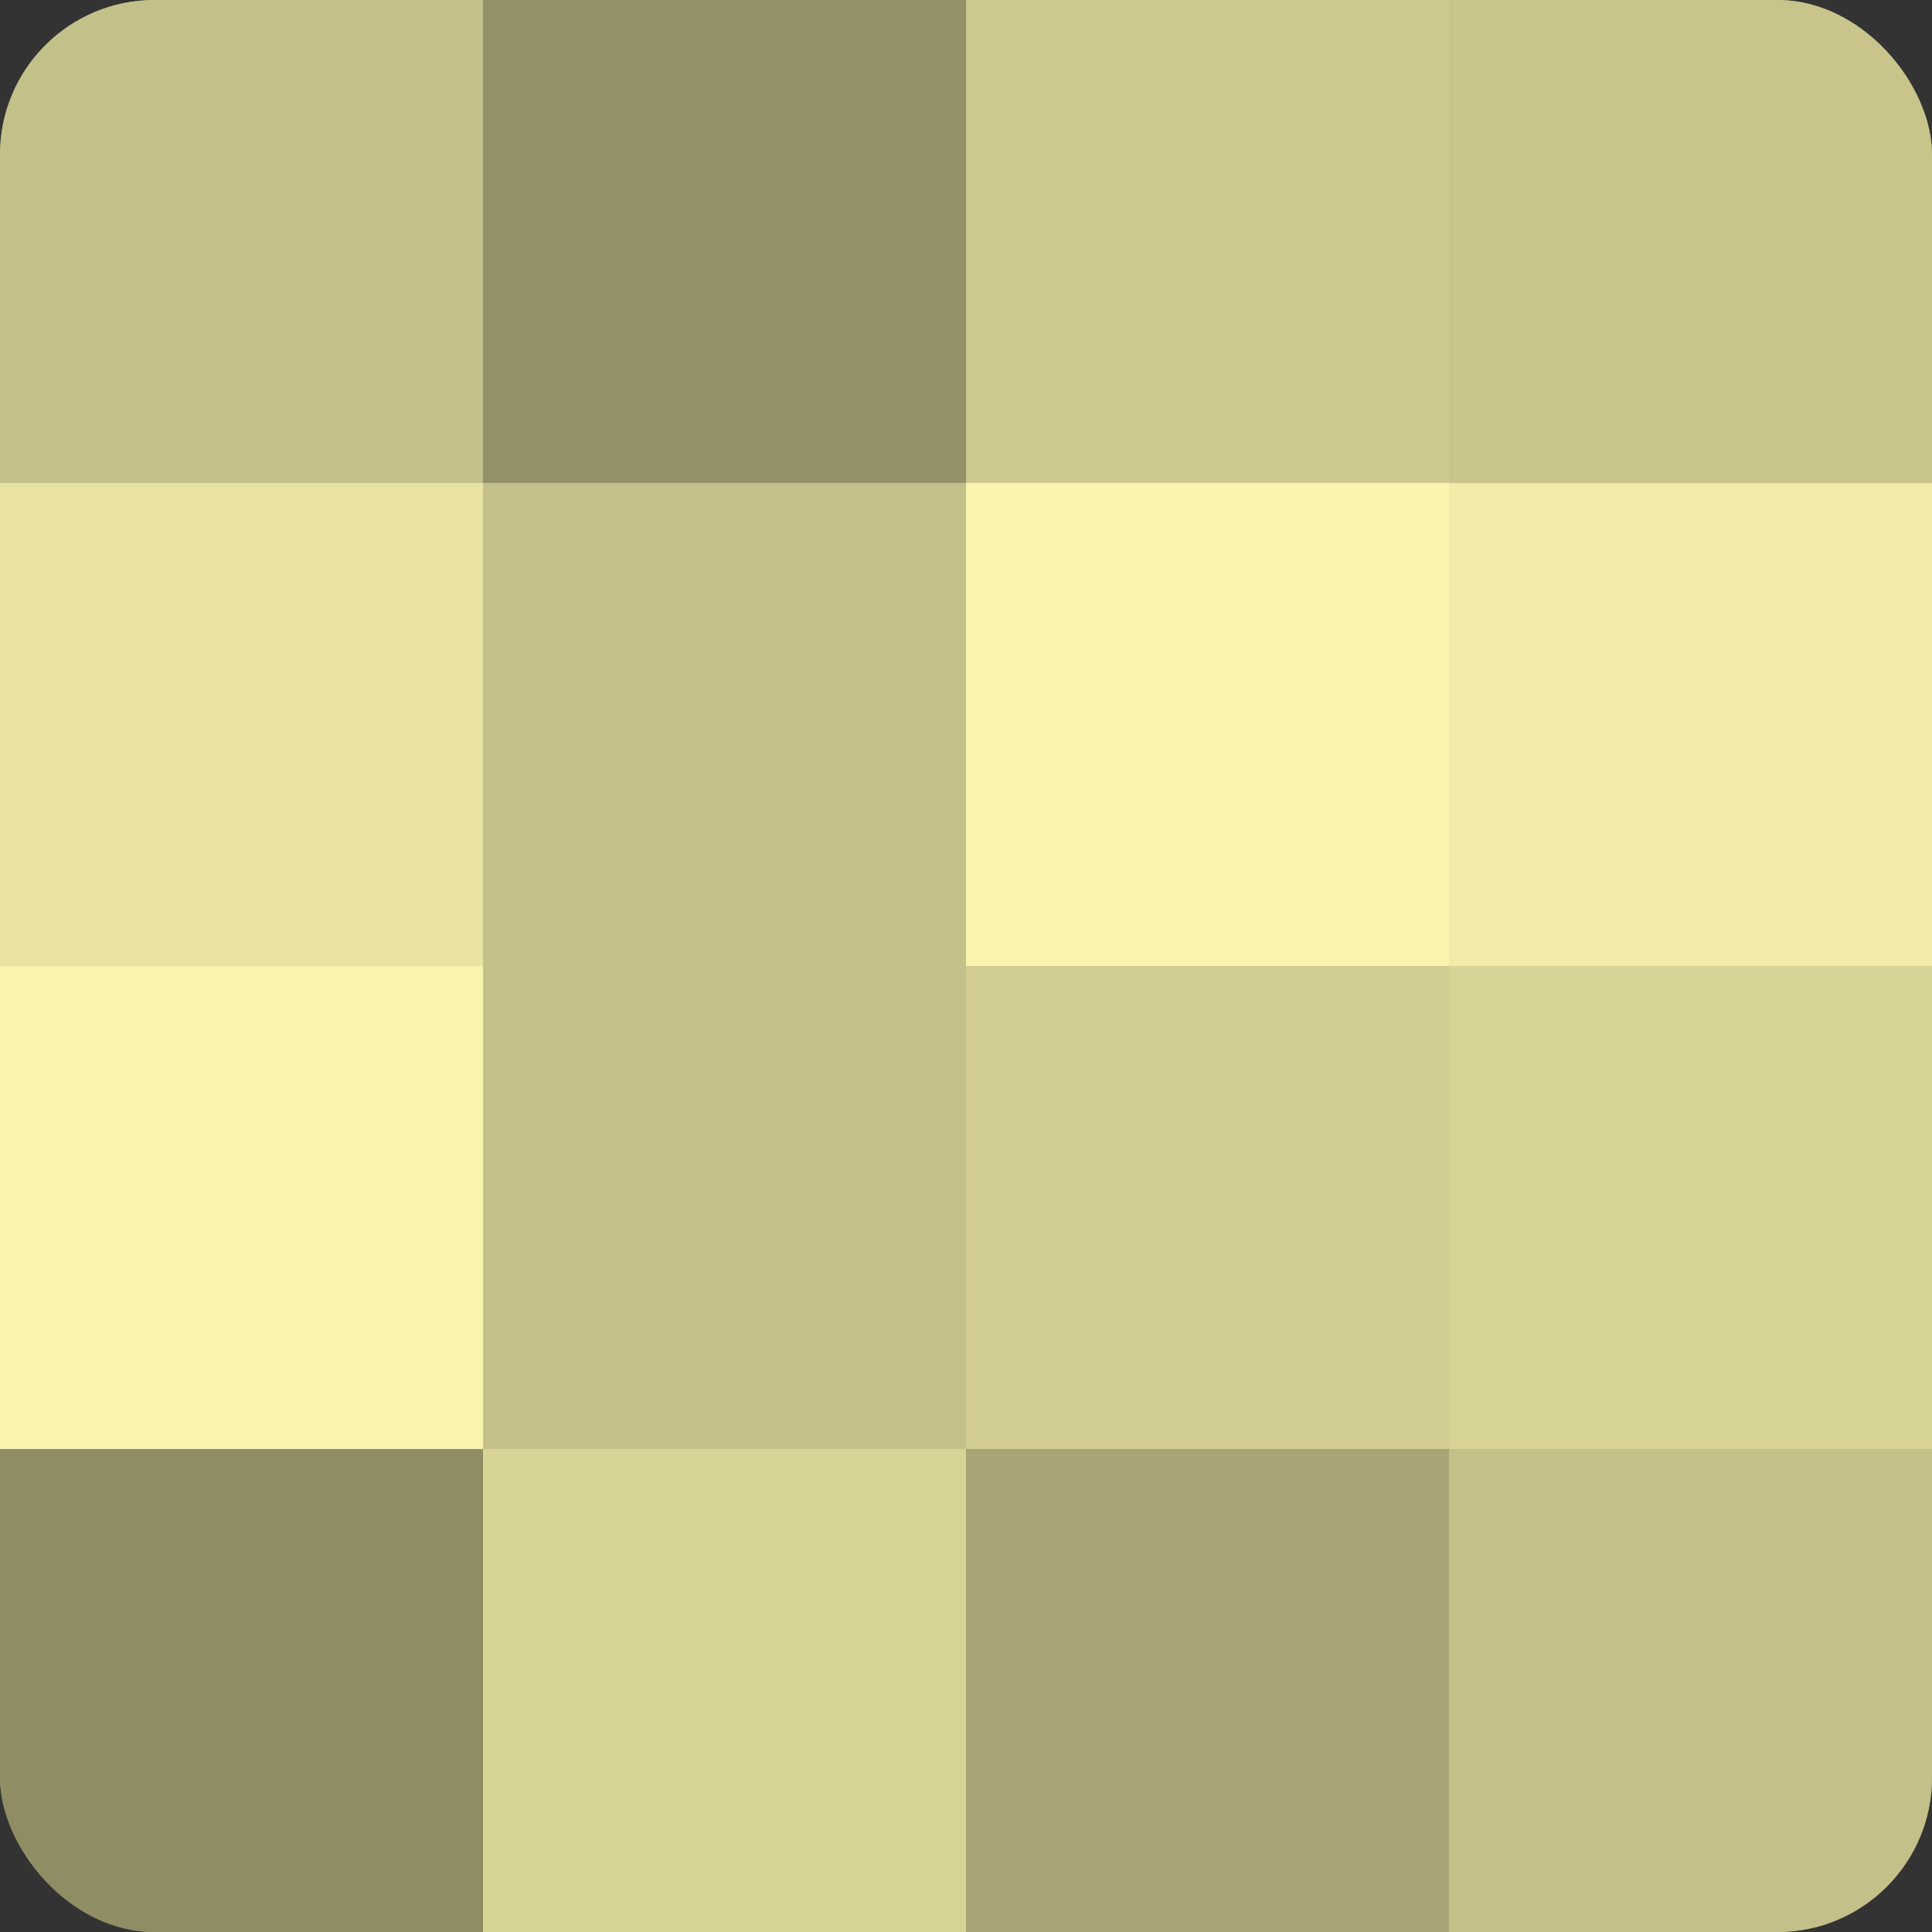
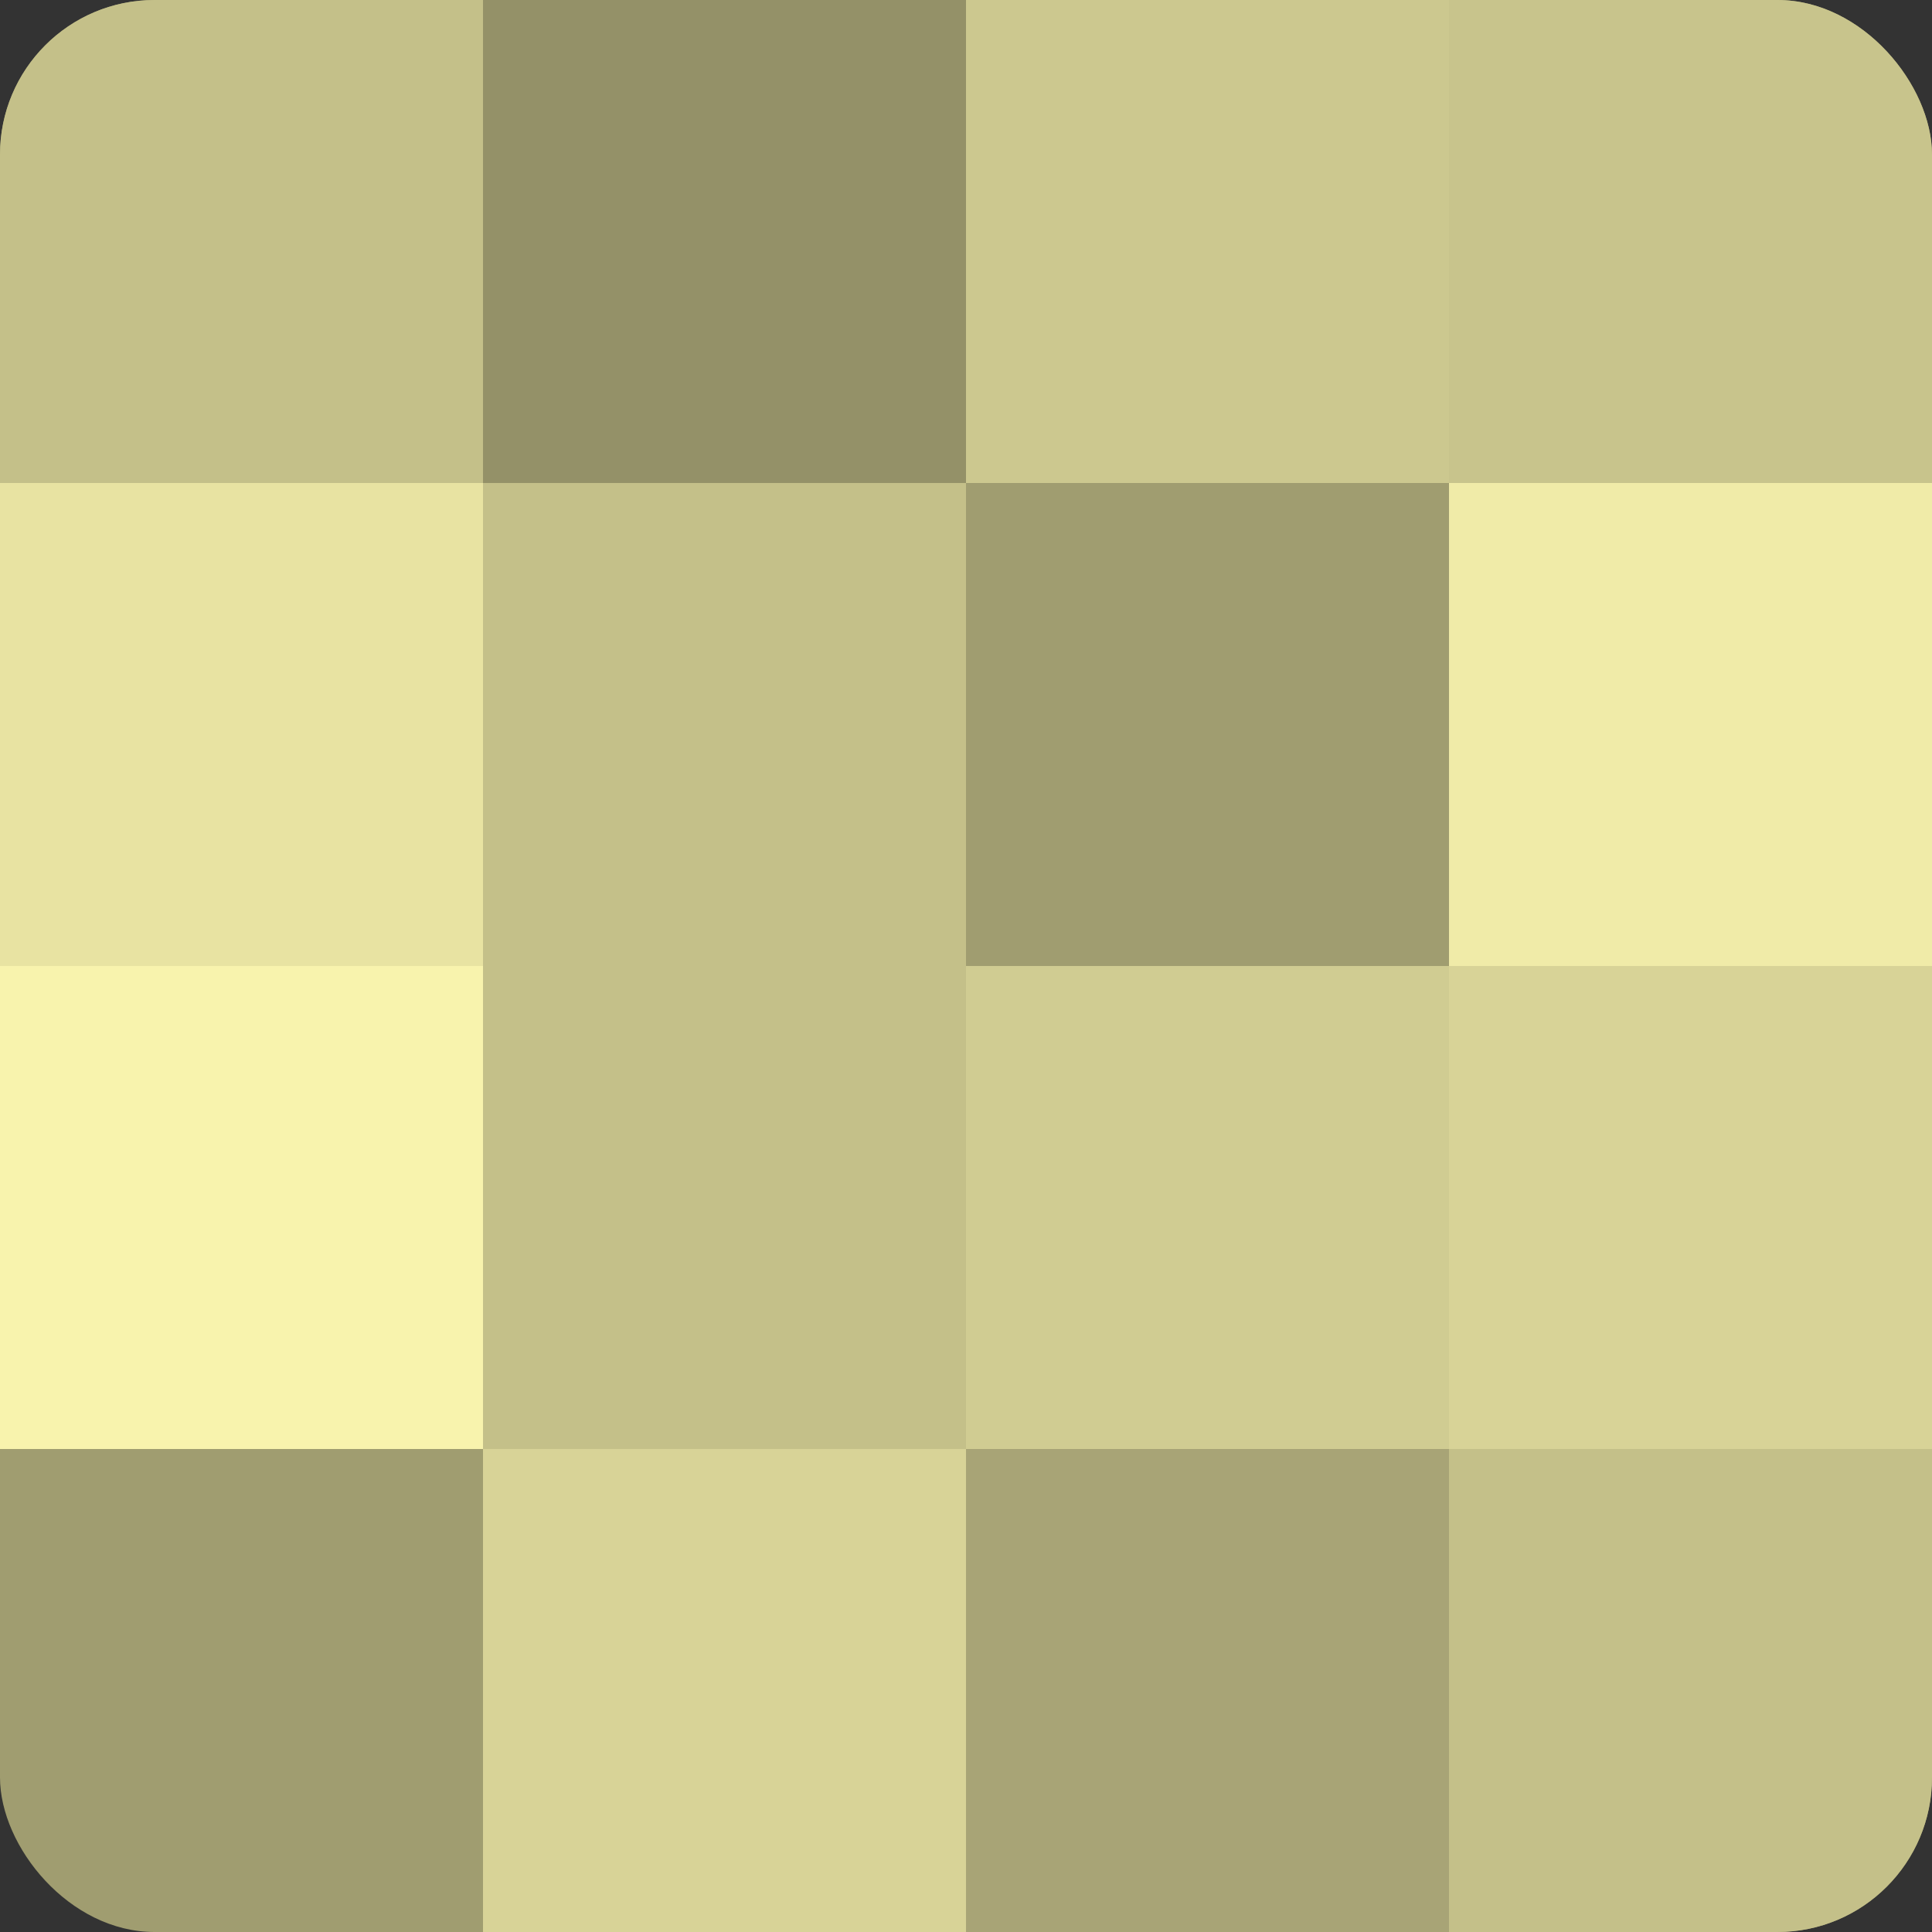
<svg xmlns="http://www.w3.org/2000/svg" width="60" height="60" viewBox="0 0 100 100" preserveAspectRatio="xMidYMid meet">
  <rect x="0" y="0" width="100" height="100" fill="#333333" stroke="none" />
  <defs>
    <clipPath id="c" width="100" height="100">
      <rect width="100" height="100" rx="8" ry="8" />
    </clipPath>
  </defs>
  <g clip-path="url(#c)">
    <rect width="100" height="100" fill="#a09d70" />
    <rect width="25" height="25" fill="#c4c089" />
    <rect y="25" width="25" height="25" fill="#e8e3a2" />
    <rect y="50" width="25" height="25" fill="#f8f3ad" />
-     <rect y="75" width="25" height="25" fill="#908d65" />
    <rect x="25" width="25" height="25" fill="#949168" />
    <rect x="25" y="25" width="25" height="25" fill="#c4c089" />
    <rect x="25" y="50" width="25" height="25" fill="#c4c089" />
    <rect x="25" y="75" width="25" height="25" fill="#d8d397" />
    <rect x="50" width="25" height="25" fill="#ccc88f" />
-     <rect x="50" y="25" width="25" height="25" fill="#f8f3ad" />
    <rect x="50" y="50" width="25" height="25" fill="#d0cc92" />
    <rect x="50" y="75" width="25" height="25" fill="#a8a476" />
    <rect x="75" width="25" height="25" fill="#c8c48c" />
    <rect x="75" y="25" width="25" height="25" fill="#f0eba8" />
    <rect x="75" y="50" width="25" height="25" fill="#d8d397" />
    <rect x="75" y="75" width="25" height="25" fill="#c4c089" />
  </g>
</svg>